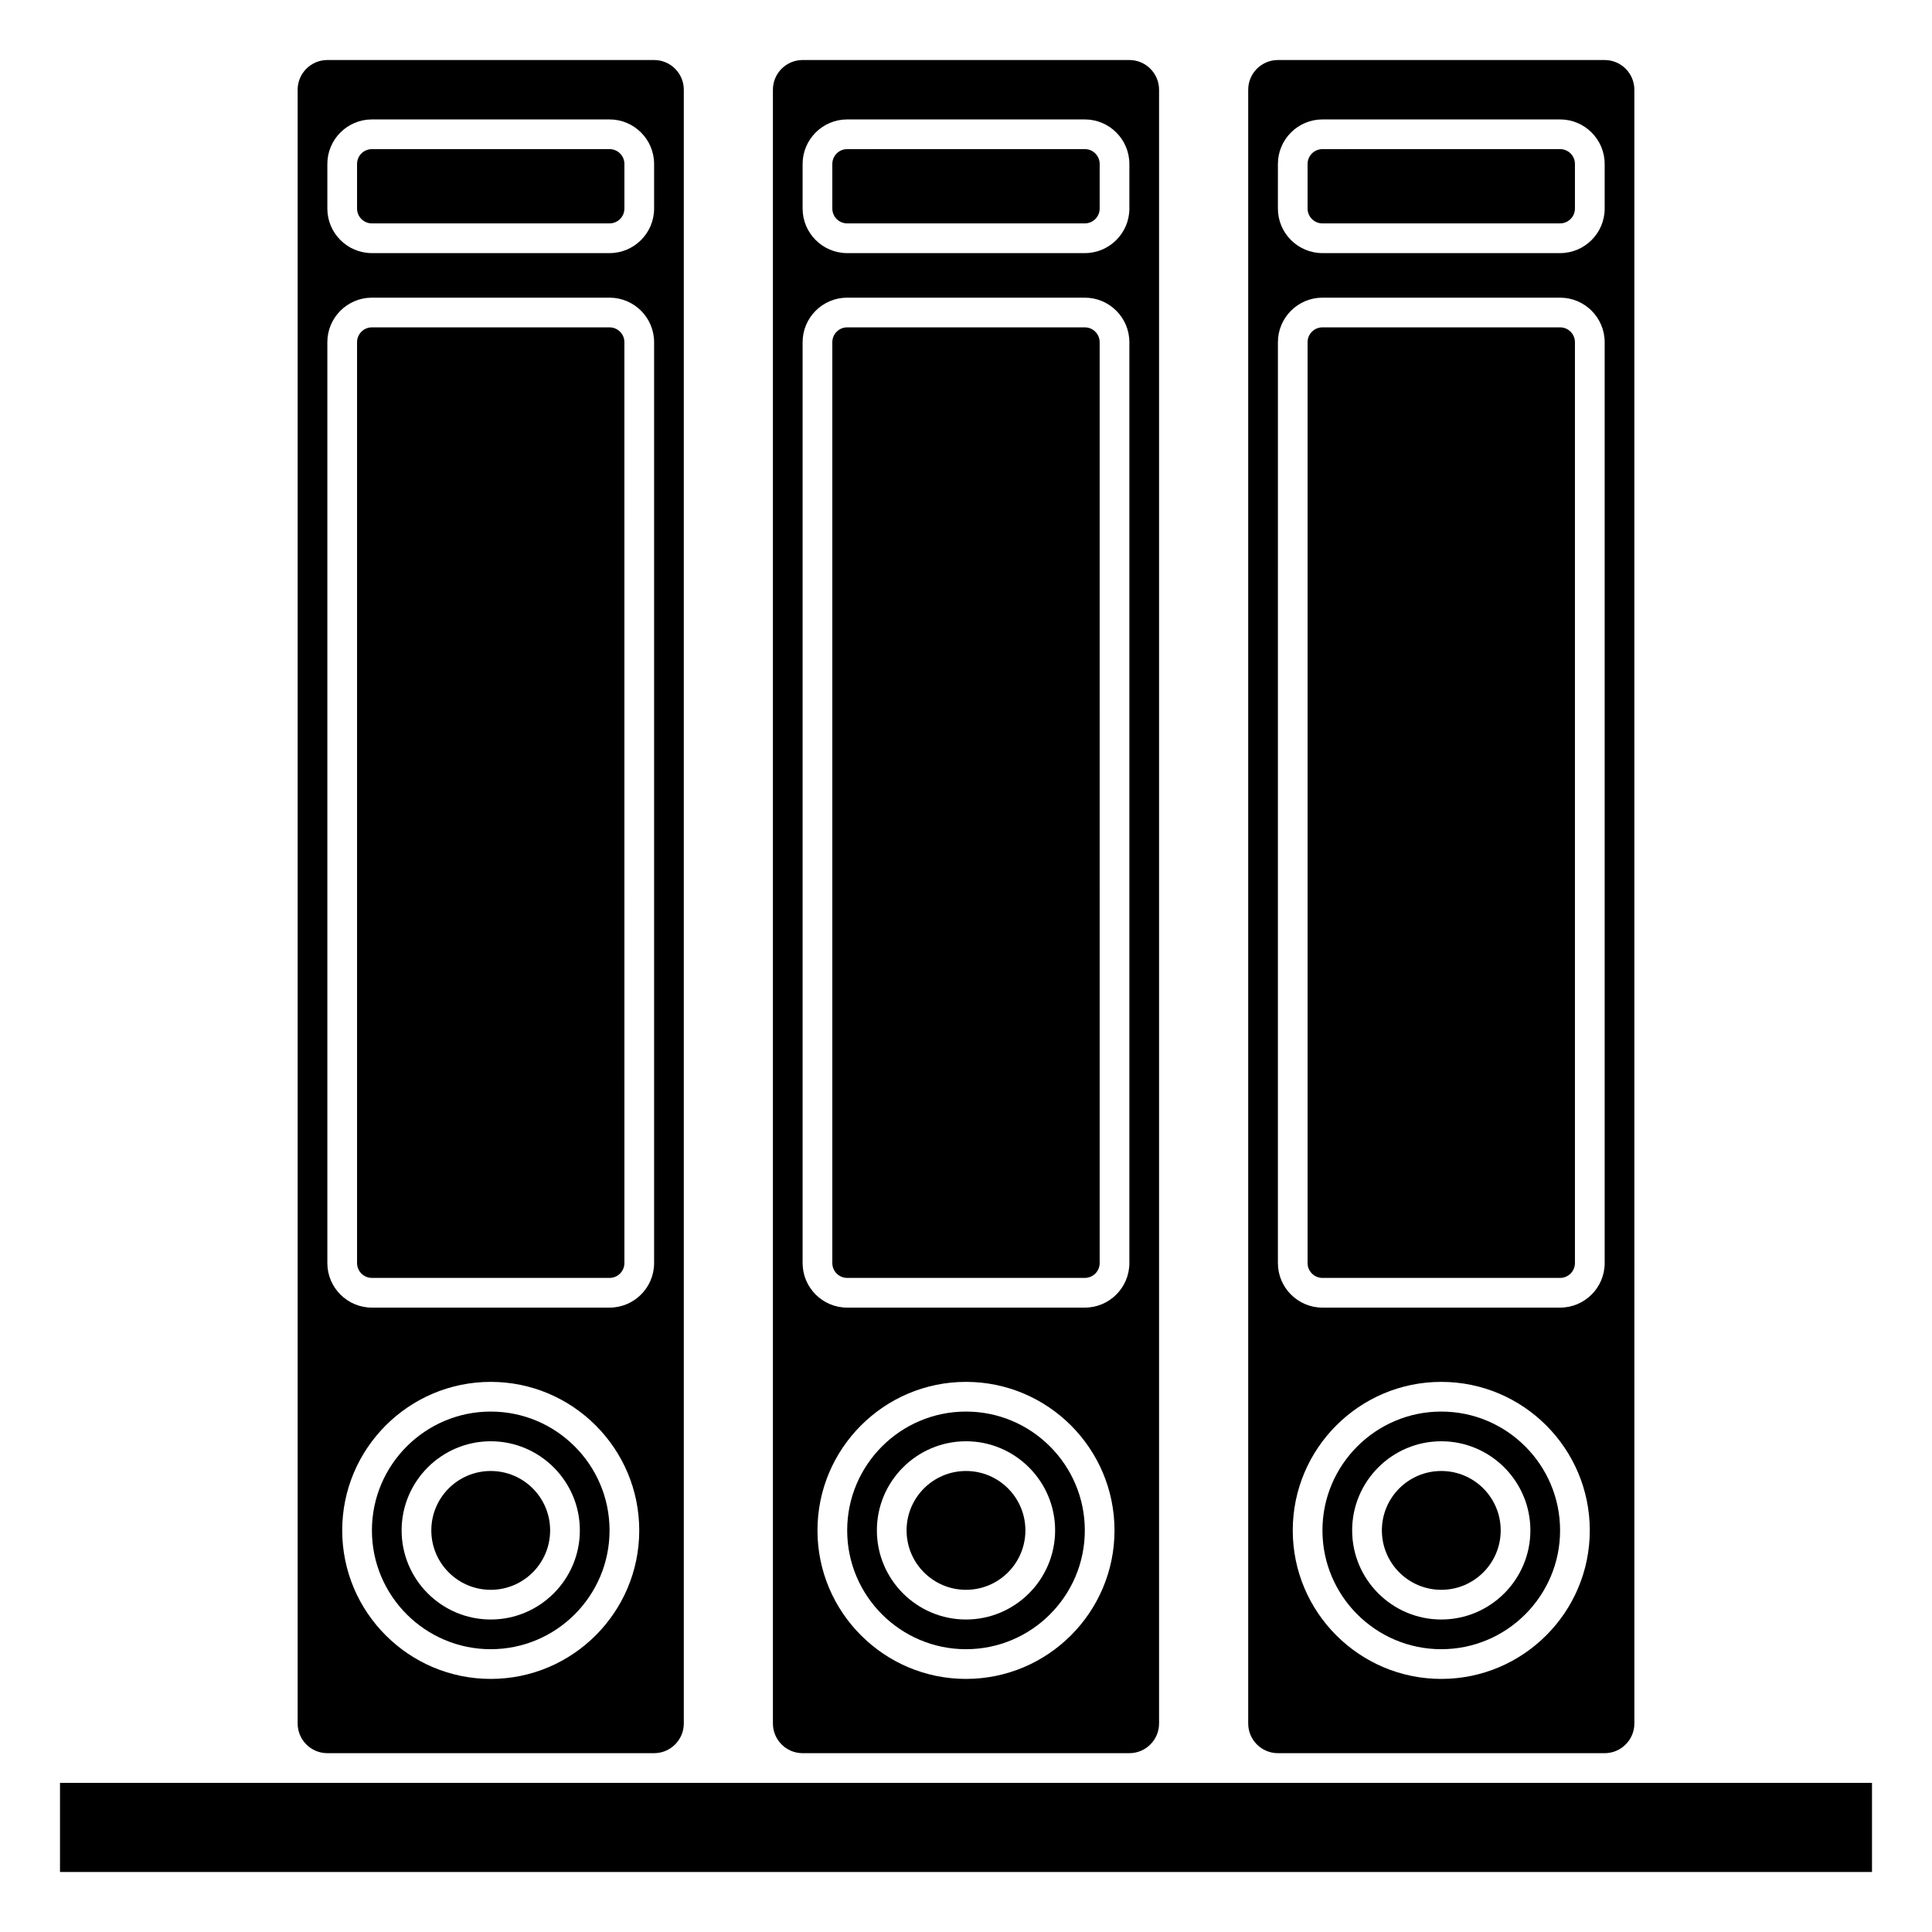
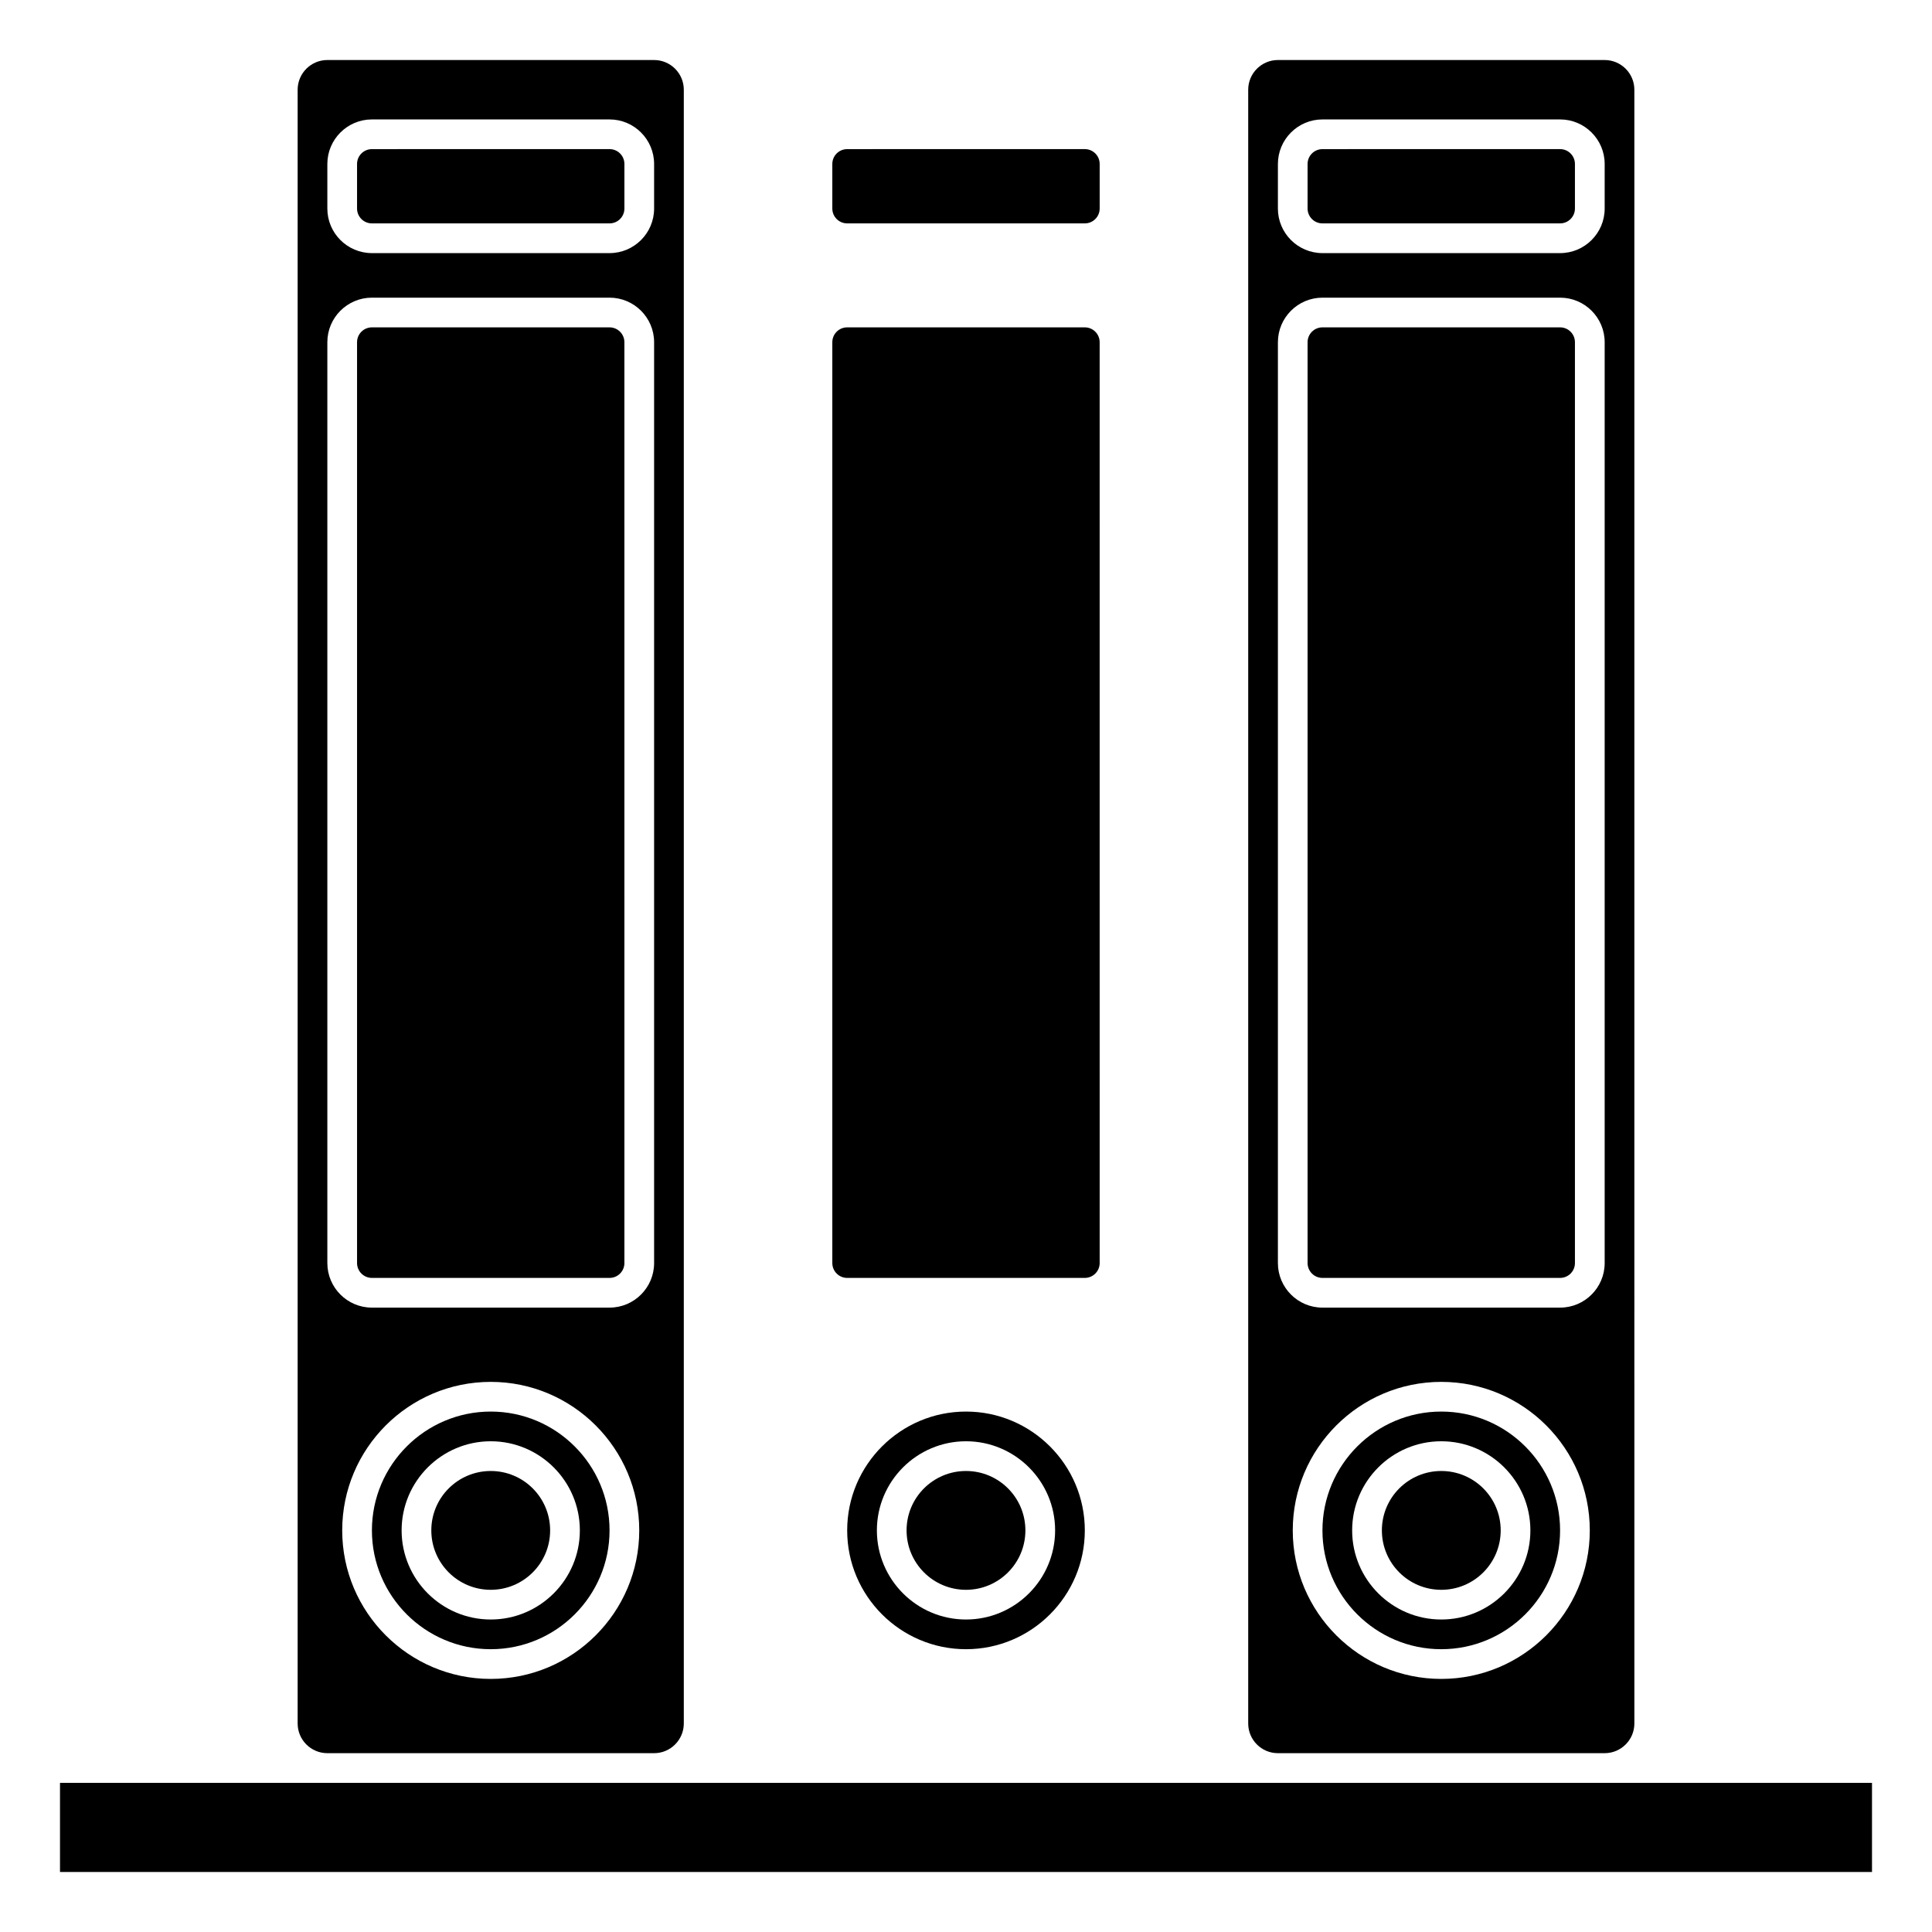
<svg xmlns="http://www.w3.org/2000/svg" fill="#000000" width="800px" height="800px" version="1.1" viewBox="144 144 512 512">
  <g>
    <path d="m415.74 549.57c0 8.695-7.047 15.746-15.742 15.746s-15.746-7.051-15.746-15.746c0-8.695 7.051-15.742 15.746-15.742s15.742 7.047 15.742 15.742" />
    <path d="m400 518.08c-17.363 0-31.488 14.125-31.488 31.488 0 17.363 14.125 31.488 31.488 31.488s31.488-14.125 31.488-31.488c0-17.359-14.129-31.488-31.488-31.488zm0 55.105c-13.023 0-23.617-10.594-23.617-23.617 0-13.023 10.594-23.617 23.617-23.617s23.617 10.594 23.617 23.617c-0.004 13.023-10.594 23.617-23.617 23.617z" />
    <path d="m368.51 482.66h62.977c2.172 0 3.938-1.762 3.938-3.938l-0.004-244.03c0-2.172-1.762-3.938-3.938-3.938h-62.973c-2.172 0-3.938 1.762-3.938 3.938v244.03c0 2.172 1.762 3.938 3.938 3.938z" />
-     <path d="m356.7 608.61h86.594c4.34 0 7.871-3.531 7.871-7.871v-432.96c0-4.34-3.531-7.871-7.871-7.871h-86.594c-4.34 0-7.871 3.531-7.871 7.871v432.96c0 4.344 3.527 7.871 7.871 7.871zm43.297-19.68c-21.703 0-39.359-17.656-39.359-39.359s17.656-39.359 39.359-39.359 39.359 17.656 39.359 39.359-17.656 39.359-39.359 39.359zm-43.297-401.47c0-6.512 5.297-11.809 11.809-11.809h62.977c6.512 0 11.809 5.297 11.809 11.809v11.809c0 6.512-5.297 11.809-11.809 11.809h-62.977c-6.512 0-11.809-5.297-11.809-11.809zm0 47.234c0-6.512 5.297-11.809 11.809-11.809h62.977c6.512 0 11.809 5.297 11.809 11.809v244.03c0 6.512-5.297 11.809-11.809 11.809h-62.977c-6.512 0-11.809-5.297-11.809-11.809z" />
    <path d="m368.51 203.2h62.977c2.172 0 3.938-1.762 3.938-3.938v-11.809c0-2.172-1.762-3.938-3.938-3.938l-62.977 0.004c-2.172 0-3.938 1.762-3.938 3.938v11.809c0 2.168 1.762 3.934 3.938 3.934z" />
    <path d="m494.46 203.2h62.977c2.172 0 3.938-1.762 3.938-3.938v-11.809c0-2.172-1.762-3.938-3.938-3.938l-62.977 0.004c-2.172 0-3.938 1.762-3.938 3.938v11.809c0.004 2.168 1.766 3.934 3.938 3.934z" />
    <path d="m525.95 518.08c-17.363 0-31.488 14.125-31.488 31.488 0 17.363 14.125 31.488 31.488 31.488s31.488-14.125 31.488-31.488c0-17.359-14.125-31.488-31.488-31.488zm0 55.105c-13.023 0-23.617-10.594-23.617-23.617 0-13.023 10.594-23.617 23.617-23.617 13.023 0 23.617 10.594 23.617 23.617 0 13.023-10.59 23.617-23.617 23.617z" />
    <path d="m541.7 549.57c0 8.695-7.051 15.746-15.746 15.746-8.695 0-15.742-7.051-15.742-15.746 0-8.695 7.047-15.742 15.742-15.742 8.695 0 15.746 7.047 15.746 15.742" />
    <path d="m494.46 482.66h62.977c2.172 0 3.938-1.762 3.938-3.938v-244.03c0-2.172-1.762-3.938-3.938-3.938h-62.977c-2.172 0-3.938 1.762-3.938 3.938v244.03c0.004 2.172 1.766 3.938 3.938 3.938z" />
    <path d="m482.66 608.61h86.594c4.34 0 7.871-3.531 7.871-7.871l-0.004-432.96c0-4.34-3.531-7.871-7.871-7.871h-86.59c-4.34 0-7.871 3.531-7.871 7.871v432.96c-0.004 4.344 3.527 7.871 7.871 7.871zm43.293-19.68c-21.703 0-39.359-17.656-39.359-39.359s17.656-39.359 39.359-39.359 39.359 17.656 39.359 39.359c0.004 21.703-17.656 39.359-39.359 39.359zm-43.293-401.47c0-6.512 5.297-11.809 11.809-11.809h62.977c6.512 0 11.809 5.297 11.809 11.809v11.809c0 6.512-5.297 11.809-11.809 11.809h-62.98c-6.512 0-11.809-5.297-11.809-11.809zm0 47.234c0-6.512 5.297-11.809 11.809-11.809h62.977c6.512 0 11.809 5.297 11.809 11.809v244.03c0 6.512-5.297 11.809-11.809 11.809h-62.98c-6.512 0-11.809-5.297-11.809-11.809z" />
    <path d="m230.75 608.61h86.594c4.34 0 7.871-3.531 7.871-7.871v-432.96c0-4.34-3.531-7.871-7.871-7.871h-86.594c-4.34 0-7.871 3.531-7.871 7.871v432.96c0 4.344 3.531 7.871 7.871 7.871zm43.297-19.68c-21.703 0-39.359-17.656-39.359-39.359s17.656-39.359 39.359-39.359 39.359 17.656 39.359 39.359-17.656 39.359-39.359 39.359zm-43.297-401.47c0-6.512 5.297-11.809 11.809-11.809h62.977c6.512 0 11.809 5.297 11.809 11.809v11.809c0 6.512-5.297 11.809-11.809 11.809h-62.977c-6.512 0-11.809-5.297-11.809-11.809zm0 47.234c0-6.512 5.297-11.809 11.809-11.809h62.977c6.512 0 11.809 5.297 11.809 11.809v244.03c0 6.512-5.297 11.809-11.809 11.809h-62.977c-6.512 0-11.809-5.297-11.809-11.809z" />
    <path d="m289.79 549.57c0 8.695-7.047 15.746-15.742 15.746s-15.746-7.051-15.746-15.746c0-8.695 7.051-15.742 15.746-15.742s15.742 7.047 15.742 15.742" />
    <path d="m242.56 482.66h62.977c2.172 0 3.938-1.762 3.938-3.938l-0.004-244.03c0-2.172-1.762-3.938-3.938-3.938h-62.973c-2.172 0-3.938 1.762-3.938 3.938v244.03c0 2.172 1.766 3.938 3.938 3.938z" />
    <path d="m159.9 616.48h480.2v23.617h-480.2z" />
    <path d="m242.56 203.2h62.977c2.172 0 3.938-1.762 3.938-3.938v-11.809c0-2.172-1.762-3.938-3.938-3.938l-62.977 0.004c-2.172 0-3.938 1.762-3.938 3.938v11.809c0 2.168 1.766 3.934 3.938 3.934z" />
    <path d="m274.05 518.08c-17.363 0-31.488 14.125-31.488 31.488 0 17.363 14.125 31.488 31.488 31.488s31.488-14.125 31.488-31.488c0-17.359-14.129-31.488-31.488-31.488zm0 55.105c-13.023 0-23.617-10.594-23.617-23.617 0-13.023 10.594-23.617 23.617-23.617s23.617 10.594 23.617 23.617c0 13.023-10.594 23.617-23.617 23.617z" />
  </g>
</svg>